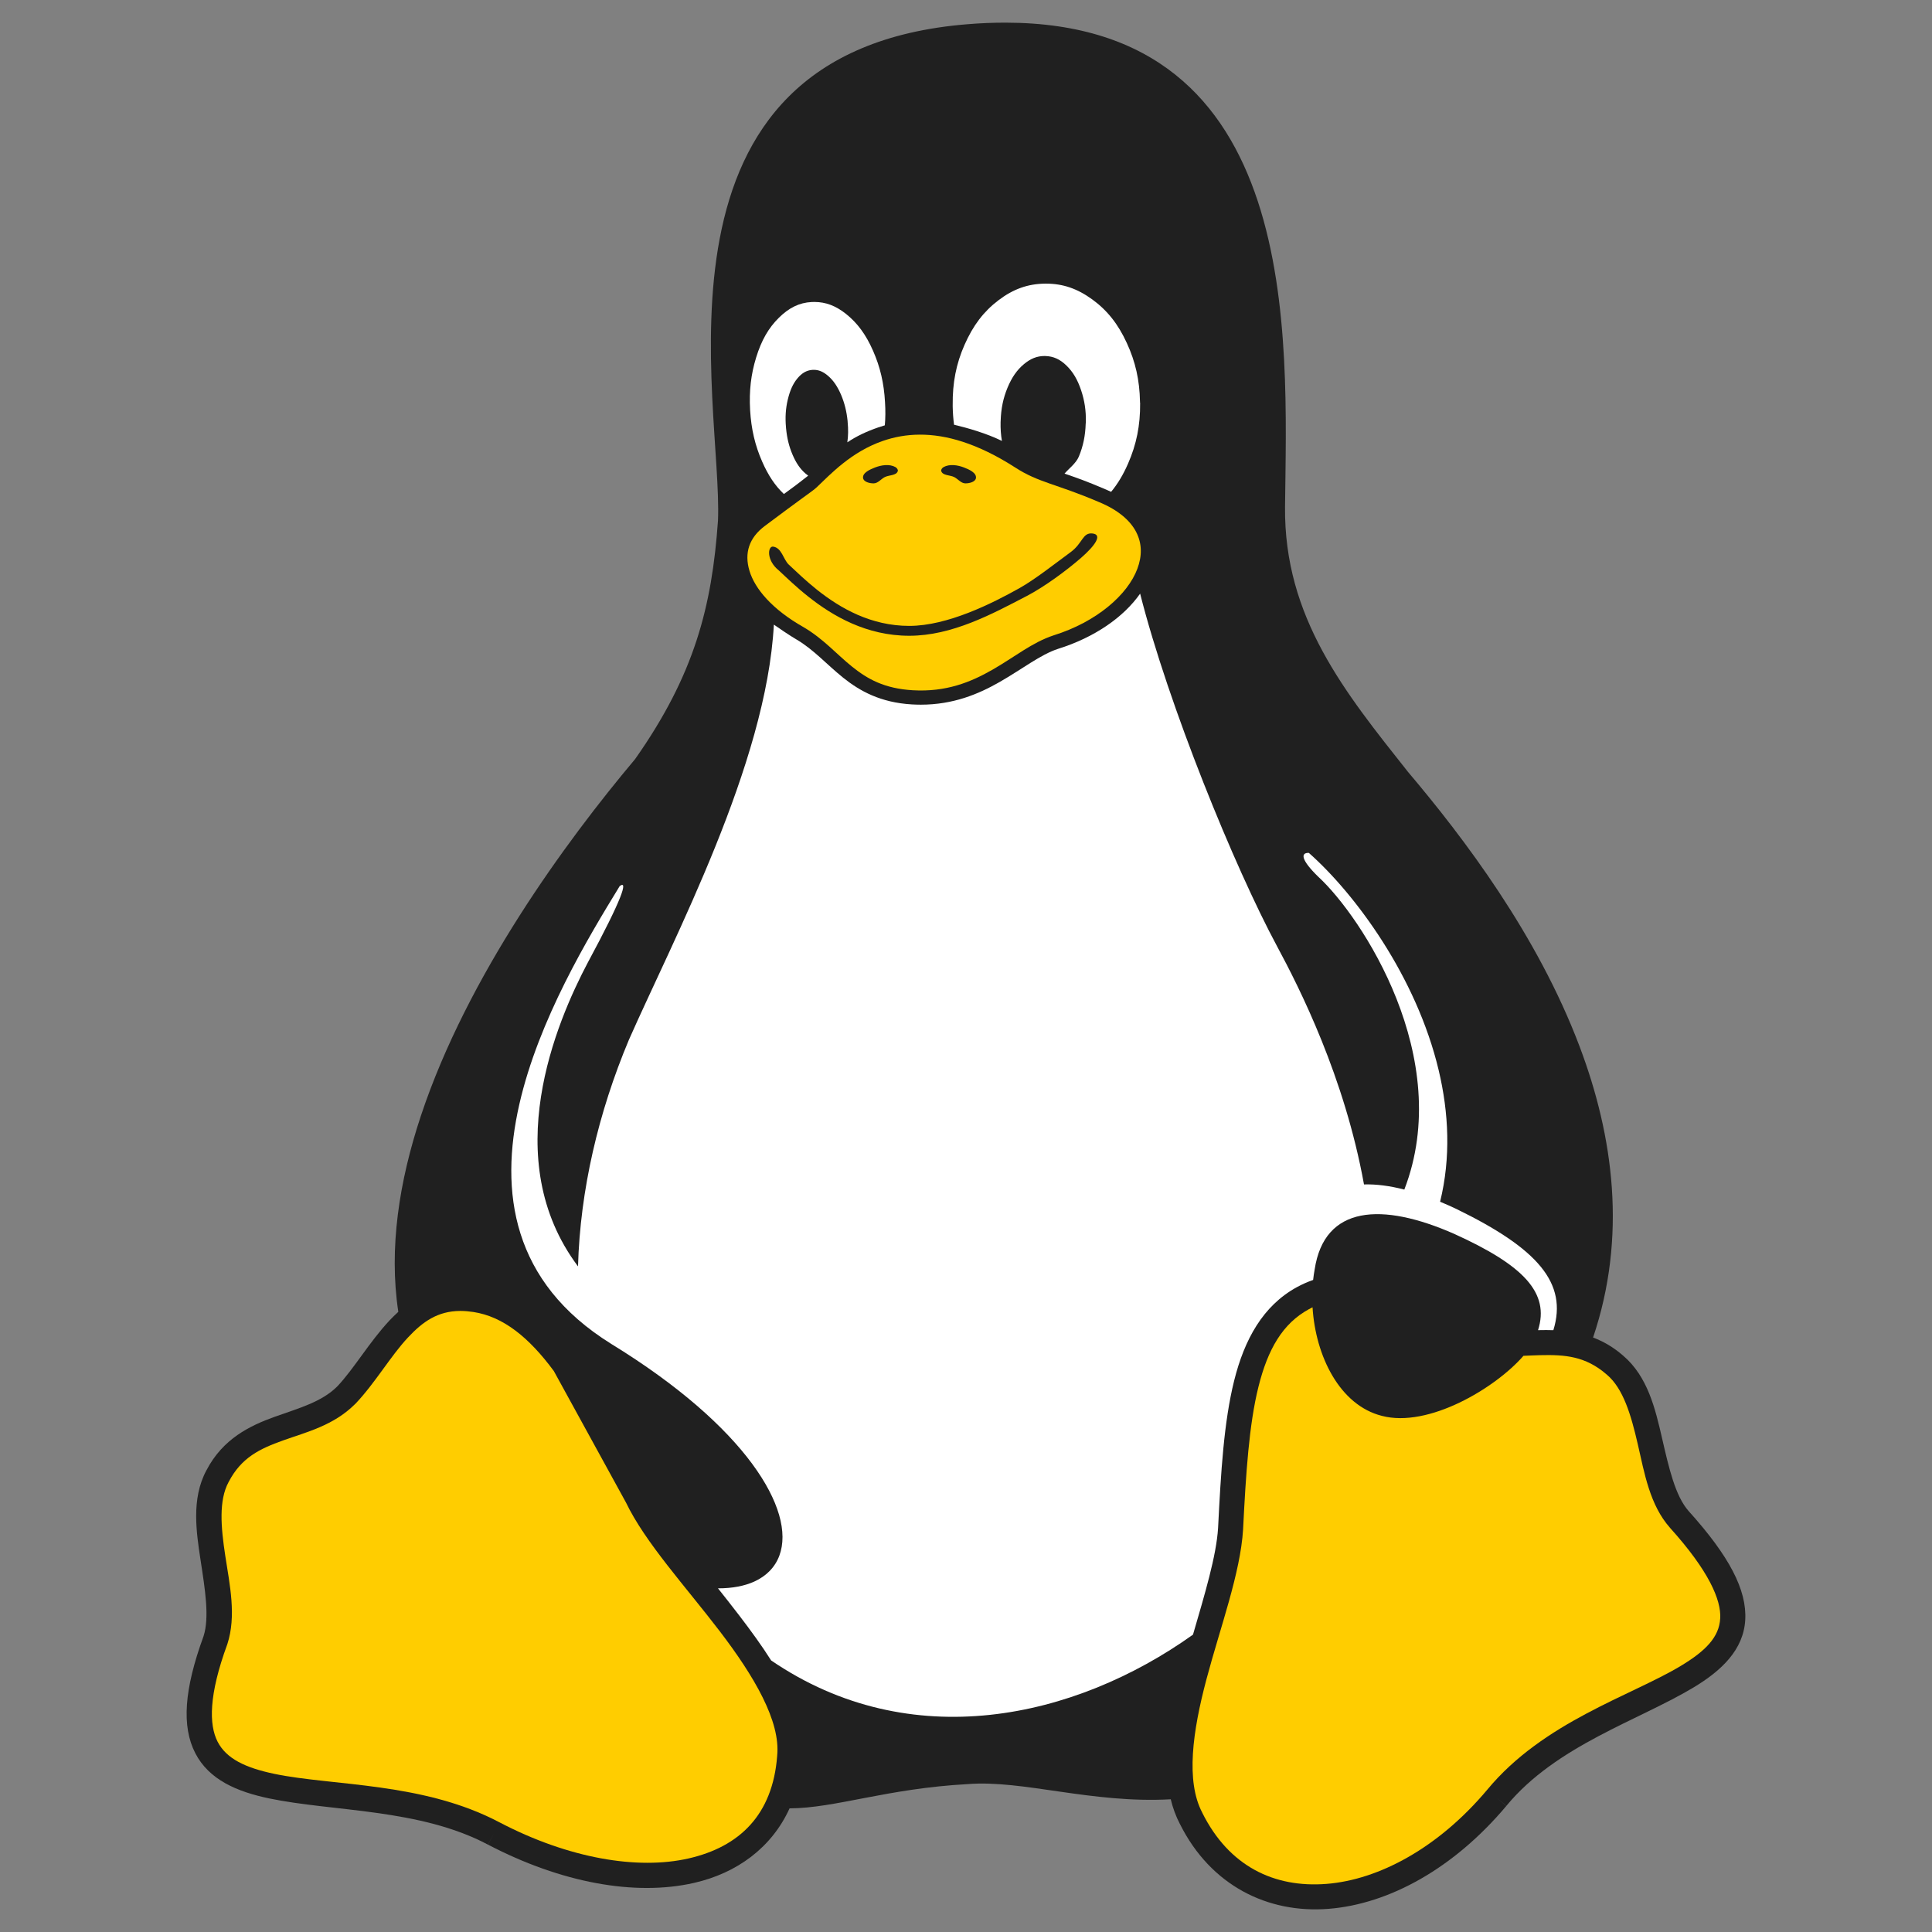
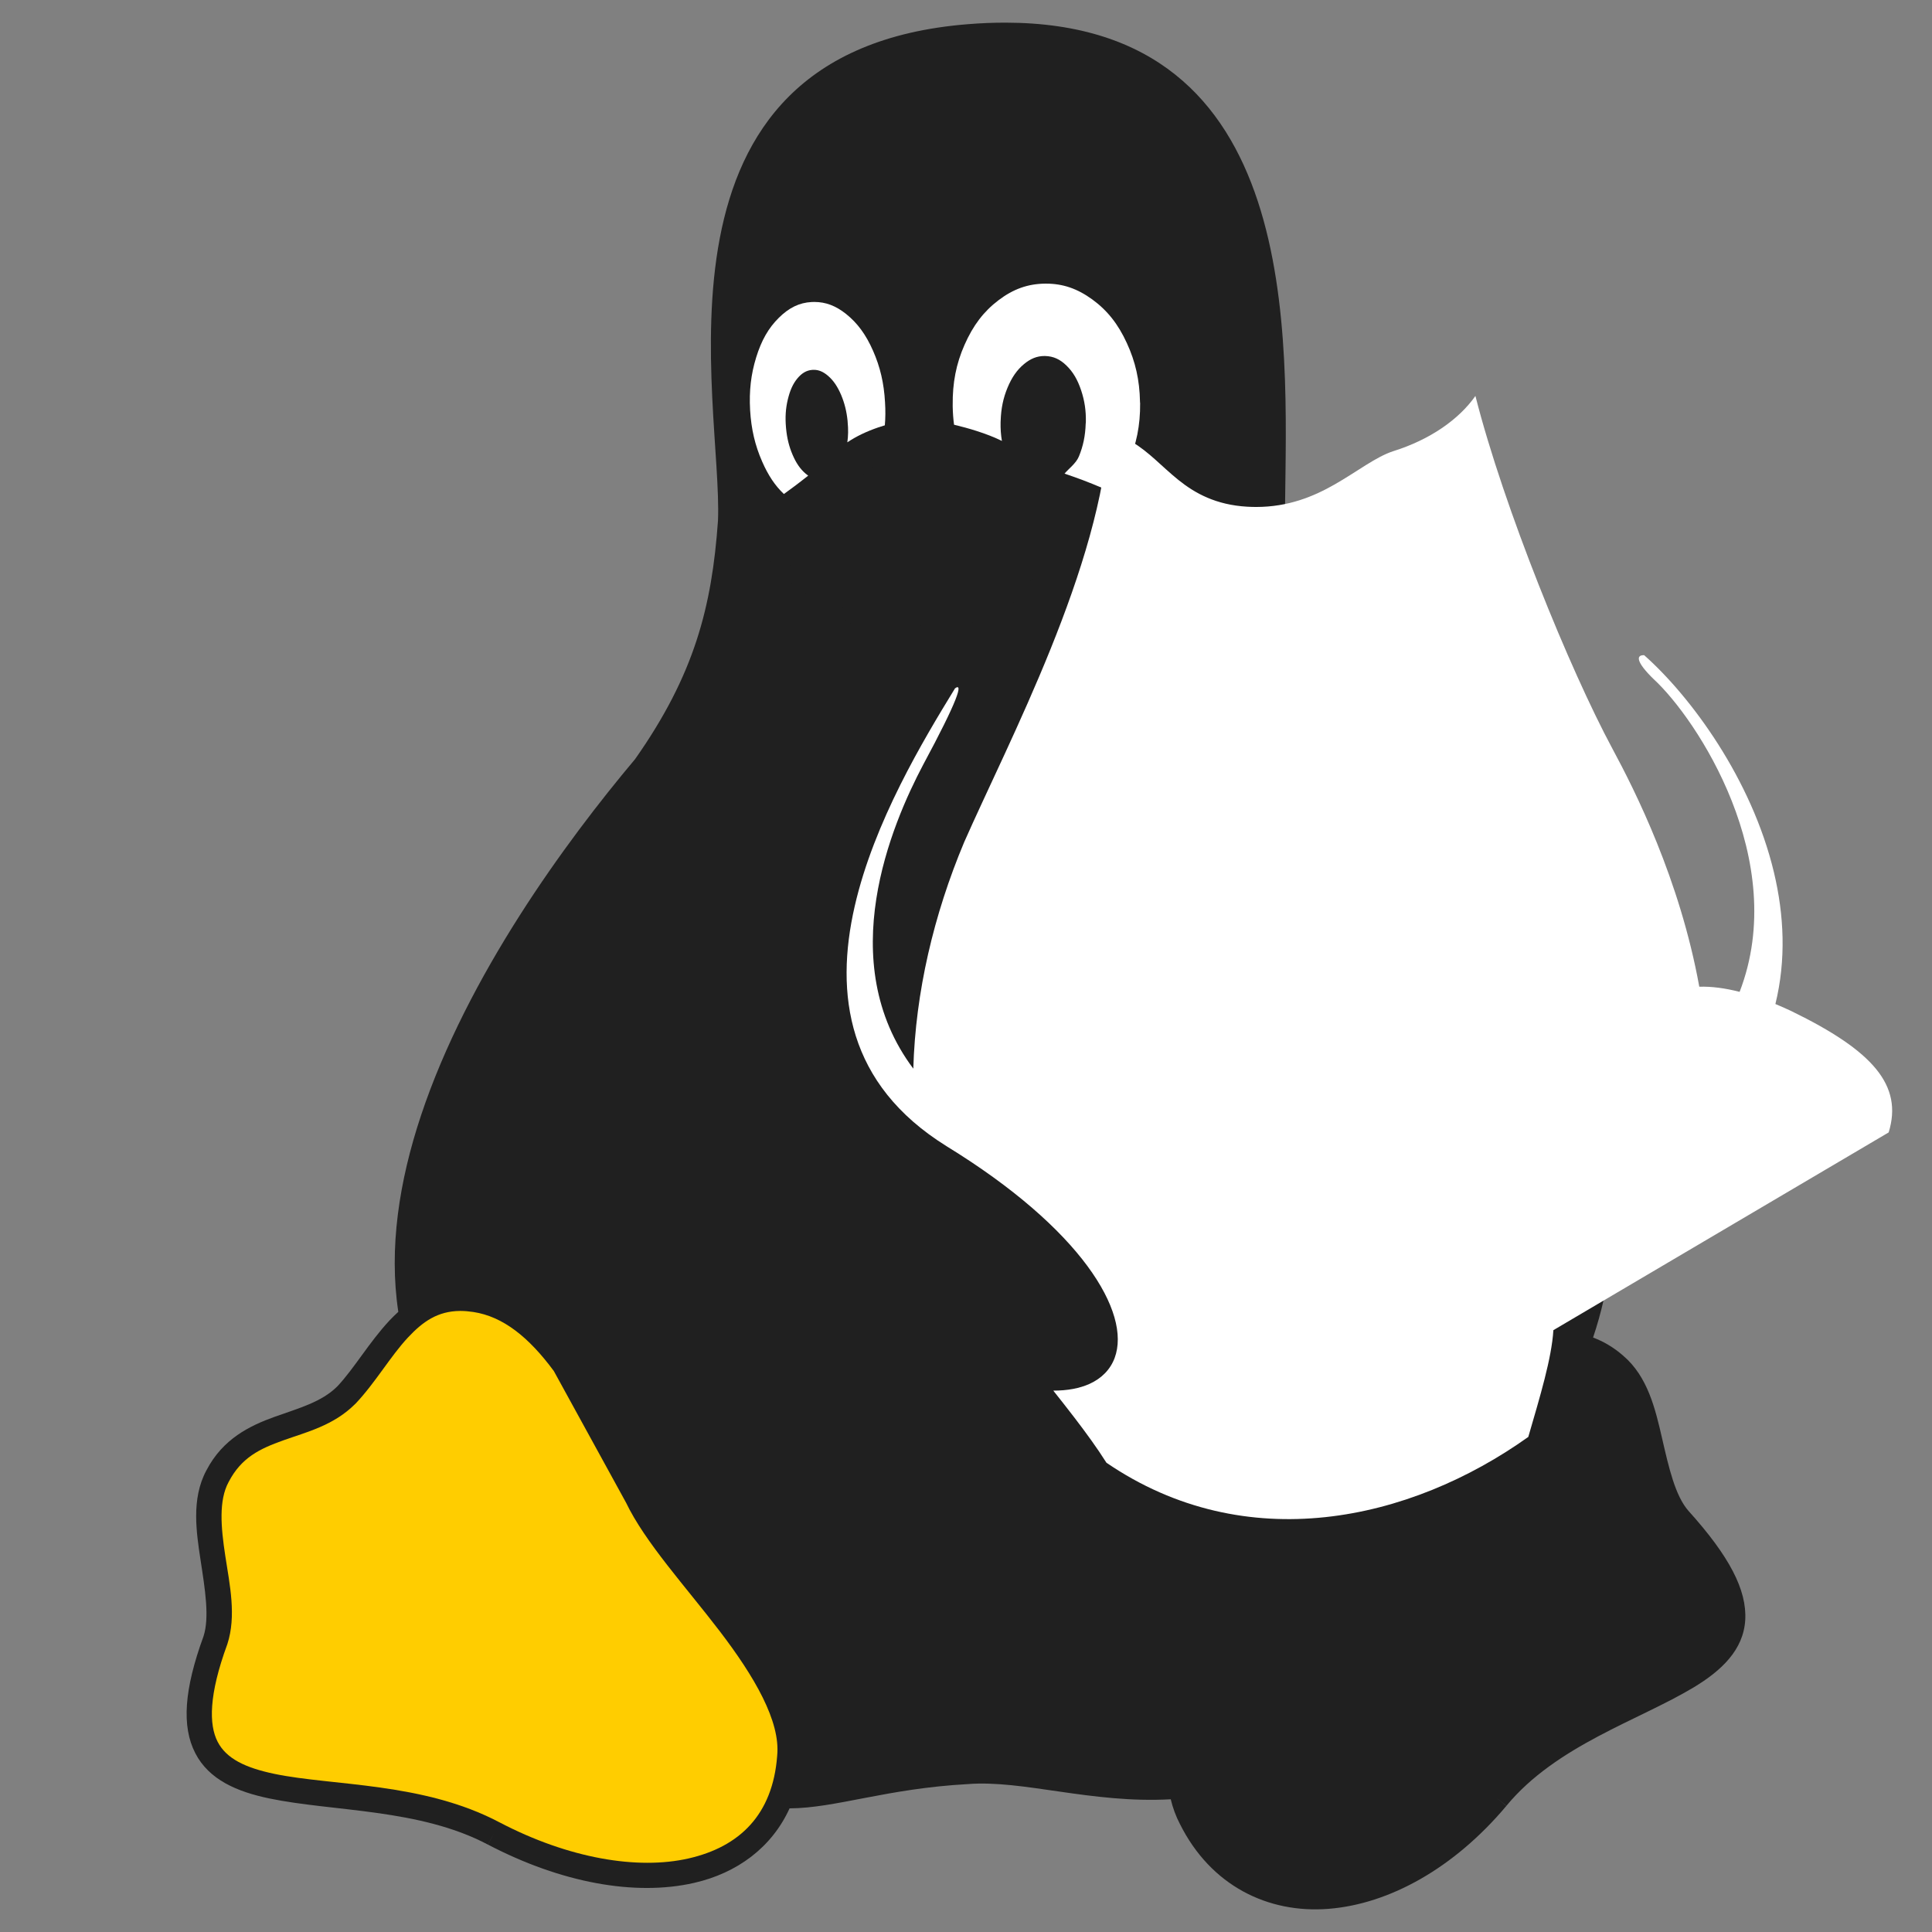
<svg xmlns="http://www.w3.org/2000/svg" xmlns:ns1="http://www.inkscape.org/namespaces/inkscape" xmlns:ns2="http://sodipodi.sourceforge.net/DTD/sodipodi-0.dtd" width="512" height="512" viewBox="0 0 135.467 135.467" version="1.1" id="svg1" ns1:version="1.4 (e7c3feb, 2024-10-09)" ns2:docname="tux-color.svg">
  <rect x="0" y="0" width="135.467" height="135.467" fill="#808080" stroke="none" />
  <ns2:namedview id="namedview1" pagecolor="#cccccc" bordercolor="#000000" borderopacity="1" ns1:showpageshadow="0" ns1:pageopacity="0" ns1:pagecheckerboard="true" ns1:deskcolor="#4d4d4d" ns1:document-units="px" labelstyle="default" ns1:zoom="1.1015625" ns1:cx="255.5461" ns1:cy="256" ns1:window-width="1536" ns1:window-height="792" ns1:window-x="0" ns1:window-y="0" ns1:window-maximized="1" ns1:current-layer="layer1" />
  <defs id="defs1" />
  <g ns1:label="Réteg 1" ns1:groupmode="layer" id="layer1" transform="translate(0,-161.533)">
    <g id="g1" transform="translate(-47.503,47.526)">
      <path d="m 165.909,219.963 c -0.002,-9.6e-4 -0.003,-0.003 -0.003,-0.004 -0.936,-1.056 -1.382,-3.015 -1.862,-5.101 -0.478,-2.085 -1.013,-4.334 -2.725,-5.791 -0.003,-0.004 -0.008,-0.007 -0.011,-0.011 -0.339,-0.296 -0.688,-0.545 -1.038,-0.754 -0.352,-0.208 -0.708,-0.377 -1.064,-0.512 2.38,-7.056 1.447,-14.085 -0.956,-20.434 -2.947,-7.794 -8.094,-14.585 -12.025,-19.23 -4.4,-5.551 -8.703,-10.819 -8.618,-18.601 0.131,-11.876 1.306,-33.901 -19.594,-33.93 -0.849,-0.001 -1.737,0.033 -2.66,0.109 -23.355,1.879 -17.16,26.555 -17.507,34.816 -0.428,6.043 -1.652,10.805 -5.809,16.711 -4.881,5.805 -11.757,15.202 -15.012,24.984 -1.536,4.615 -2.267,9.321 -1.593,13.775 -0.211,0.189 -0.411,0.389 -0.605,0.592 -1.433,1.531 -2.492,3.385 -3.671,4.633 -1.103,1.101 -2.673,1.519 -4.4,2.137 -1.727,0.62 -3.623,1.533 -4.773,3.741 0,0 0,0.002 -0.002,0.002 -0.002,0.003 -0.003,0.007 -0.006,0.011 -0.541,1.01 -0.717,2.101 -0.717,3.206 0,1.023 0.151,2.059 0.304,3.057 0.318,2.076 0.64,4.039 0.212,5.369 -1.365,3.737 -1.542,6.32 -0.579,8.195 0.965,1.879 2.947,2.707 5.188,3.176 4.482,0.934 10.551,0.703 15.333,3.238 l 0.412,-0.776 -0.407,0.777 c 5.121,2.678 10.312,3.628 14.452,2.682 3.004,-0.685 5.441,-2.473 6.693,-5.225 3.239,-0.015 6.794,-1.388 12.488,-1.701 3.863,-0.311 8.688,1.373 14.239,1.064 0.145,0.602 0.355,1.181 0.642,1.732 0.003,0.004 0.006,0.011 0.009,0.015 2.152,4.303 6.149,6.271 10.41,5.935 4.266,-0.336 8.801,-2.851 12.469,-7.214 l -0.673,-0.565 0.677,0.558 c 3.496,-4.238 9.295,-5.994 13.144,-8.314 1.922,-1.16 3.482,-2.612 3.604,-4.722 0.119,-2.108 -1.119,-4.471 -3.966,-7.631" fill="#202020" id="path1" style="stroke-width:0.977" />
-       <path d="m 168.119,227.494 c -0.074,1.302 -1.016,2.269 -2.758,3.318 -3.479,2.098 -9.646,3.925 -13.583,8.694 -3.421,4.07 -7.591,6.305 -11.263,6.595 -3.671,0.289 -6.84,-1.234 -8.709,-4.983 l -0.003,-0.007 -0.004,-0.011 c -1.16,-2.206 -0.677,-5.684 0.299,-9.353 0.976,-3.669 2.38,-7.439 2.567,-10.5 v -0.007 c 0.197,-3.924 0.418,-7.351 1.077,-9.995 0.66,-2.645 1.697,-4.435 3.537,-5.441 0.086,-0.046 0.171,-0.091 0.256,-0.133 0.207,3.398 1.891,6.865 4.864,7.613 3.254,0.858 7.944,-1.934 9.925,-4.211 0.396,-0.015 0.782,-0.037 1.156,-0.045 1.738,-0.042 3.194,0.059 4.684,1.36 l 0.005,0.004 0.005,0.004 c 1.144,0.969 1.689,2.802 2.161,4.853 0.472,2.053 0.847,4.287 2.264,5.881 l 9.8e-4,0.001 9.8e-4,0.004 c 2.722,3.018 3.596,5.057 3.52,6.36" fill="#ffcd00" id="path2" style="stroke-width:0.977" />
      <path d="m 101.997,237.114 -9.8e-4,0.007 v 0.011 c -0.315,4.123 -2.64,6.369 -6.212,7.184 -3.569,0.816 -8.41,0.003 -13.243,-2.524 -0.002,0 -0.003,-0.002 -0.005,-0.002 -5.348,-2.833 -11.71,-2.551 -15.792,-3.404 -2.04,-0.426 -3.373,-1.067 -3.984,-2.257 -0.61,-1.192 -0.624,-3.27 0.674,-6.812 l 0.006,-0.015 0.005,-0.015 c 0.643,-1.982 0.167,-4.15 -0.145,-6.186 -0.312,-2.034 -0.464,-3.886 0.231,-5.175 l 0.007,-0.011 c 0.889,-1.715 2.195,-2.329 3.813,-2.908 1.621,-0.581 3.541,-1.038 5.057,-2.558 l 0.01,-0.007 0.008,-0.007 c 1.401,-1.479 2.455,-3.334 3.687,-4.65 1.04,-1.111 2.08,-1.847 3.649,-1.858 0.018,0.002 0.035,0.002 0.054,0 0.275,0.002 0.566,0.026 0.875,0.073 2.082,0.315 3.897,1.77 5.646,4.141 l 5.049,9.202 0.002,0.004 0.003,0.003 c 1.343,2.806 4.181,5.892 6.584,9.039 2.405,3.147 4.265,6.306 4.022,8.725" fill="#ffcd00" id="path3" style="stroke-width:0.977" />
-       <path d="m 127.178,151.327 c -0.406,-0.794 -1.234,-1.55 -2.643,-2.128 l -0.003,-9.6e-4 -0.005,-0.002 c -2.932,-1.256 -4.204,-1.345 -5.84,-2.409 -2.664,-1.712 -4.865,-2.312 -6.694,-2.304 -0.958,0.003 -1.814,0.173 -2.58,0.438 -2.228,0.767 -3.708,2.366 -4.634,3.243 l -0.002,0.002 c 0,9.6e-4 -9.7e-4,9.6e-4 -9.7e-4,0.003 -0.183,0.173 -0.417,0.33 -0.985,0.747 -0.572,0.417 -1.43,1.047 -2.663,1.972 -1.096,0.822 -1.453,1.893 -1.073,3.147 0.377,1.254 1.587,2.7 3.798,3.951 l 0.003,0.003 0.005,0.002 c 1.372,0.806 2.31,1.894 3.386,2.759 0.538,0.432 1.104,0.818 1.786,1.109 0.681,0.291 1.478,0.489 2.473,0.547 2.337,0.136 4.059,-0.566 5.578,-1.436 1.522,-0.869 2.811,-1.931 4.291,-2.411 l 0.003,-0.002 0.003,-9.6e-4 c 3.032,-0.947 5.195,-2.854 5.871,-4.667 0.339,-0.907 0.329,-1.767 -0.075,-2.561" fill="#ffcd00" id="path4" style="stroke-width:0.977" />
      <path d="m 119.485,155.803 c -2.412,1.258 -5.23,2.782 -8.227,2.782 -2.997,0 -5.364,-1.385 -7.066,-2.734 -0.852,-0.674 -1.543,-1.345 -2.064,-1.832 -0.904,-0.713 -0.796,-1.715 -0.425,-1.686 0.623,0.078 0.717,0.898 1.109,1.265 0.531,0.496 1.196,1.139 2,1.779 1.61,1.275 3.757,2.516 6.446,2.516 2.683,0 5.815,-1.575 7.728,-2.647 1.083,-0.608 2.462,-1.697 3.586,-2.523 0.861,-0.631 0.83,-1.393 1.54,-1.309 0.71,0.083 0.185,0.842 -0.81,1.711 -0.996,0.868 -2.552,2.02 -3.817,2.68" fill="#202020" id="path5" style="stroke-width:0.977" />
-       <path d="m 156.422,207.275 c -0.335,-0.011 -0.664,-0.011 -0.986,-0.003 -0.029,9.6e-4 -0.058,9.6e-4 -0.089,9.6e-4 0.829,-2.615 -1.004,-4.545 -5.887,-6.754 -5.063,-2.226 -9.098,-2.006 -9.779,2.512 -0.043,0.236 -0.078,0.478 -0.105,0.722 -0.379,0.133 -0.759,0.299 -1.141,0.507 -2.377,1.302 -3.675,3.662 -4.397,6.558 -0.72,2.893 -0.928,6.389 -1.126,10.32 v 0.003 c -0.122,1.976 -0.936,4.65 -1.759,7.482 -8.295,5.917 -19.805,8.48 -29.58,1.809 -0.662,-1.048 -1.422,-2.085 -2.204,-3.11 -0.499,-0.654 -1.013,-1.303 -1.522,-1.945 1.002,0.002 1.855,-0.163 2.545,-0.475 0.857,-0.39 1.458,-1.013 1.757,-1.815 0.596,-1.603 -0.003,-3.864 -1.91,-6.447 -1.908,-2.582 -5.138,-5.495 -9.886,-8.407 v -9.9e-4 c -3.489,-2.17 -5.437,-4.829 -6.351,-7.716 -0.914,-2.889 -0.787,-6.012 -0.081,-9.094 1.351,-5.918 4.821,-11.674 7.035,-15.286 0.595,-0.438 0.213,0.815 -2.243,5.374 -2.199,4.167 -6.312,13.784 -0.681,21.292 0.151,-5.342 1.427,-10.79 3.569,-15.888 3.119,-7.071 9.645,-19.336 10.163,-29.111 0.269,0.194 1.186,0.814 1.595,1.048 9.8e-4,9.9e-4 9.8e-4,9.9e-4 0.003,9.9e-4 1.197,0.705 2.096,1.736 3.26,2.672 1.168,0.937 2.625,1.747 4.827,1.875 0.211,0.011 0.418,0.018 0.62,0.018 2.271,0 4.041,-0.741 5.515,-1.584 1.603,-0.917 2.883,-1.931 4.096,-2.326 9.8e-4,-0.002 0.003,-0.002 0.004,-0.002 2.565,-0.801 4.603,-2.22 5.762,-3.874 1.993,7.853 6.626,19.196 9.604,24.731 1.583,2.936 4.733,9.176 6.093,16.694 0.862,-0.026 1.813,0.099 2.828,0.36 3.558,-9.224 -3.017,-19.157 -6.024,-21.924 -1.214,-1.179 -1.272,-1.706 -0.669,-1.682 3.26,2.886 7.543,8.685 9.101,15.234 0.71,2.986 0.862,6.126 0.101,9.225 0.37,0.153 0.75,0.321 1.135,0.504 5.711,2.78 7.822,5.199 6.807,8.499" fill="#ffffff" id="path6" style="stroke-width:0.977" />
+       <path d="m 156.422,207.275 v 0.003 c -0.122,1.976 -0.936,4.65 -1.759,7.482 -8.295,5.917 -19.805,8.48 -29.58,1.809 -0.662,-1.048 -1.422,-2.085 -2.204,-3.11 -0.499,-0.654 -1.013,-1.303 -1.522,-1.945 1.002,0.002 1.855,-0.163 2.545,-0.475 0.857,-0.39 1.458,-1.013 1.757,-1.815 0.596,-1.603 -0.003,-3.864 -1.91,-6.447 -1.908,-2.582 -5.138,-5.495 -9.886,-8.407 v -9.9e-4 c -3.489,-2.17 -5.437,-4.829 -6.351,-7.716 -0.914,-2.889 -0.787,-6.012 -0.081,-9.094 1.351,-5.918 4.821,-11.674 7.035,-15.286 0.595,-0.438 0.213,0.815 -2.243,5.374 -2.199,4.167 -6.312,13.784 -0.681,21.292 0.151,-5.342 1.427,-10.79 3.569,-15.888 3.119,-7.071 9.645,-19.336 10.163,-29.111 0.269,0.194 1.186,0.814 1.595,1.048 9.8e-4,9.9e-4 9.8e-4,9.9e-4 0.003,9.9e-4 1.197,0.705 2.096,1.736 3.26,2.672 1.168,0.937 2.625,1.747 4.827,1.875 0.211,0.011 0.418,0.018 0.62,0.018 2.271,0 4.041,-0.741 5.515,-1.584 1.603,-0.917 2.883,-1.931 4.096,-2.326 9.8e-4,-0.002 0.003,-0.002 0.004,-0.002 2.565,-0.801 4.603,-2.22 5.762,-3.874 1.993,7.853 6.626,19.196 9.604,24.731 1.583,2.936 4.733,9.176 6.093,16.694 0.862,-0.026 1.813,0.099 2.828,0.36 3.558,-9.224 -3.017,-19.157 -6.024,-21.924 -1.214,-1.179 -1.272,-1.706 -0.669,-1.682 3.26,2.886 7.543,8.685 9.101,15.234 0.71,2.986 0.862,6.126 0.101,9.225 0.37,0.153 0.75,0.321 1.135,0.504 5.711,2.78 7.822,5.199 6.807,8.499" fill="#ffffff" id="path6" style="stroke-width:0.977" />
      <path d="m 127.446,142.28 c 0.013,1.556 -0.256,2.881 -0.846,4.233 -0.336,0.771 -0.723,1.419 -1.188,1.98 -0.157,-0.075 -0.321,-0.147 -0.49,-0.217 -0.588,-0.251 -1.107,-0.458 -1.573,-0.634 -0.466,-0.176 -0.83,-0.295 -1.204,-0.425 0.272,-0.328 0.806,-0.715 1.006,-1.201 0.302,-0.733 0.45,-1.448 0.478,-2.301 0,-0.033 0.011,-0.064 0.011,-0.103 0.018,-0.817 -0.091,-1.516 -0.329,-2.231 -0.25,-0.751 -0.568,-1.291 -1.028,-1.74 -0.46,-0.449 -0.921,-0.652 -1.473,-0.67 -0.026,-0.002 -0.051,-0.002 -0.077,-0.002 -0.518,0.002 -0.968,0.181 -1.434,0.57 -0.49,0.408 -0.852,0.931 -1.154,1.659 -0.301,0.728 -0.449,1.449 -0.478,2.307 -0.005,0.033 -0.005,0.062 -0.005,0.097 -0.011,0.472 0.021,0.904 0.093,1.323 -1.061,-0.529 -2.419,-0.915 -3.357,-1.138 -0.054,-0.406 -0.084,-0.823 -0.094,-1.262 v -0.118 c -0.017,-1.552 0.237,-2.883 0.835,-4.233 0.597,-1.352 1.335,-2.325 2.375,-3.115 1.041,-0.79 2.064,-1.152 3.275,-1.165 h 0.057 c 1.184,0 2.198,0.349 3.238,1.103 1.056,0.768 1.819,1.727 2.432,3.068 0.602,1.308 0.891,2.587 0.921,4.102 0,0.04 0,0.074 0.011,0.114" fill="#ffffff" id="path7" style="stroke-width:0.977" />
      <path d="m 109.544,143.83 c -0.155,0.045 -0.307,0.092 -0.456,0.144 -0.848,0.293 -1.522,0.616 -2.172,1.047 0.064,-0.45 0.072,-0.907 0.022,-1.418 -0.004,-0.026 -0.004,-0.051 -0.004,-0.078 -0.068,-0.677 -0.212,-1.245 -0.45,-1.819 -0.255,-0.596 -0.54,-1.017 -0.915,-1.342 -0.339,-0.293 -0.661,-0.429 -1.014,-0.425 -0.036,0 -0.073,9.6e-4 -0.109,0.004 -0.398,0.033 -0.728,0.229 -1.042,0.61 -0.312,0.379 -0.516,0.851 -0.665,1.478 -0.148,0.624 -0.187,1.238 -0.125,1.943 0,0.03 0.007,0.051 0.007,0.079 0.067,0.683 0.205,1.251 0.449,1.824 0.249,0.59 0.539,1.011 0.915,1.335 0.064,0.055 0.125,0.103 0.186,0.147 -0.388,0.301 -0.649,0.514 -0.97,0.749 -0.205,0.15 -0.449,0.328 -0.732,0.538 -0.619,-0.58 -1.101,-1.308 -1.523,-2.269 -0.5,-1.135 -0.767,-2.271 -0.847,-3.613 v -0.011 c -0.074,-1.342 0.058,-2.496 0.426,-3.689 0.369,-1.194 0.863,-2.057 1.58,-2.766 0.716,-0.711 1.437,-1.069 2.308,-1.114 0.067,-0.003 0.134,-0.004 0.2,-0.004 0.788,0.002 1.491,0.264 2.219,0.845 0.789,0.631 1.386,1.437 1.886,2.574 0.501,1.137 0.767,2.273 0.841,3.615 v 0.011 c 0.036,0.563 0.031,1.093 -0.014,1.608" fill="#ffffff" id="path8" style="stroke-width:0.977" />
      <path d="m 113.501,147.04 c 0.1,0.321 0.616,0.267 0.914,0.421 0.262,0.135 0.472,0.43 0.766,0.438 0.28,0.007 0.718,-0.097 0.754,-0.375 0.049,-0.369 -0.489,-0.602 -0.835,-0.737 -0.445,-0.173 -1.015,-0.261 -1.433,-0.03 -0.096,0.054 -0.2,0.178 -0.167,0.283" fill="#202020" id="path9" style="stroke-width:0.977" />
      <path d="m 110.453,147.04 c -0.1,0.321 -0.616,0.267 -0.915,0.421 -0.261,0.135 -0.471,0.43 -0.766,0.438 -0.28,0.007 -0.717,-0.097 -0.753,-0.375 -0.049,-0.369 0.489,-0.602 0.835,-0.737 0.445,-0.173 1.014,-0.261 1.433,-0.03 0.095,0.054 0.199,0.178 0.167,0.283" fill="#202020" id="path10" style="stroke-width:0.977" />
    </g>
  </g>
</svg>